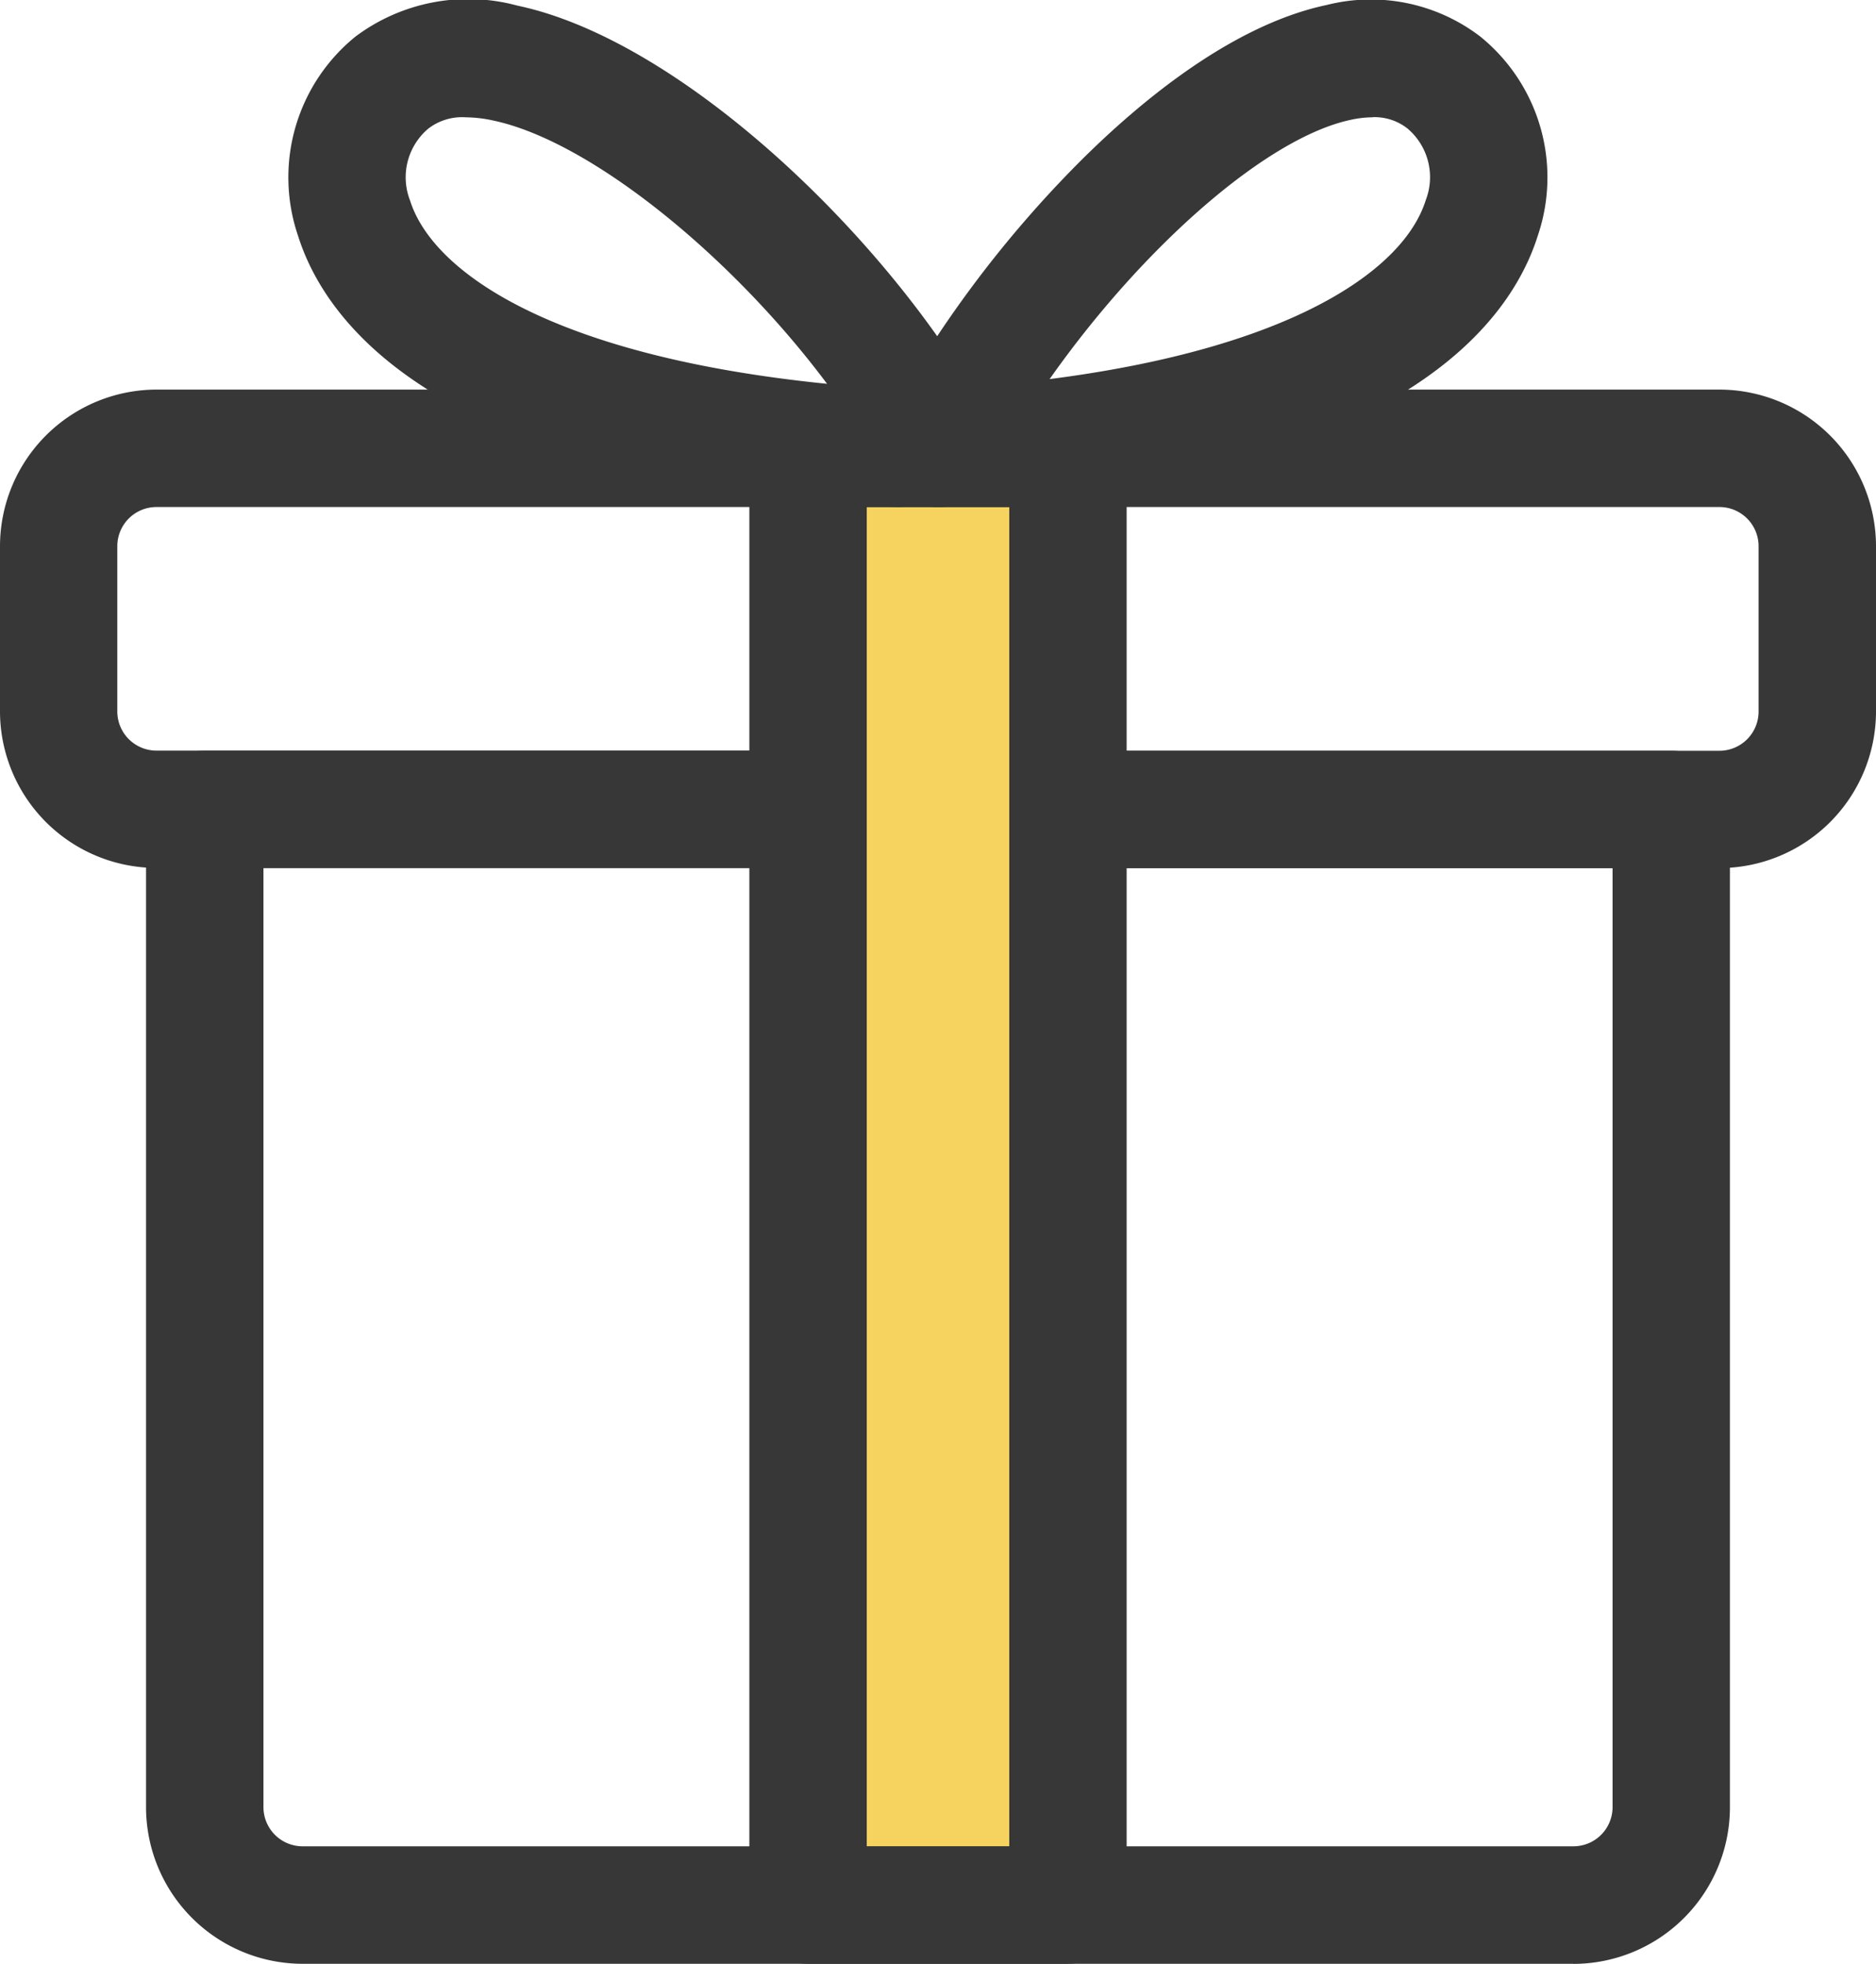
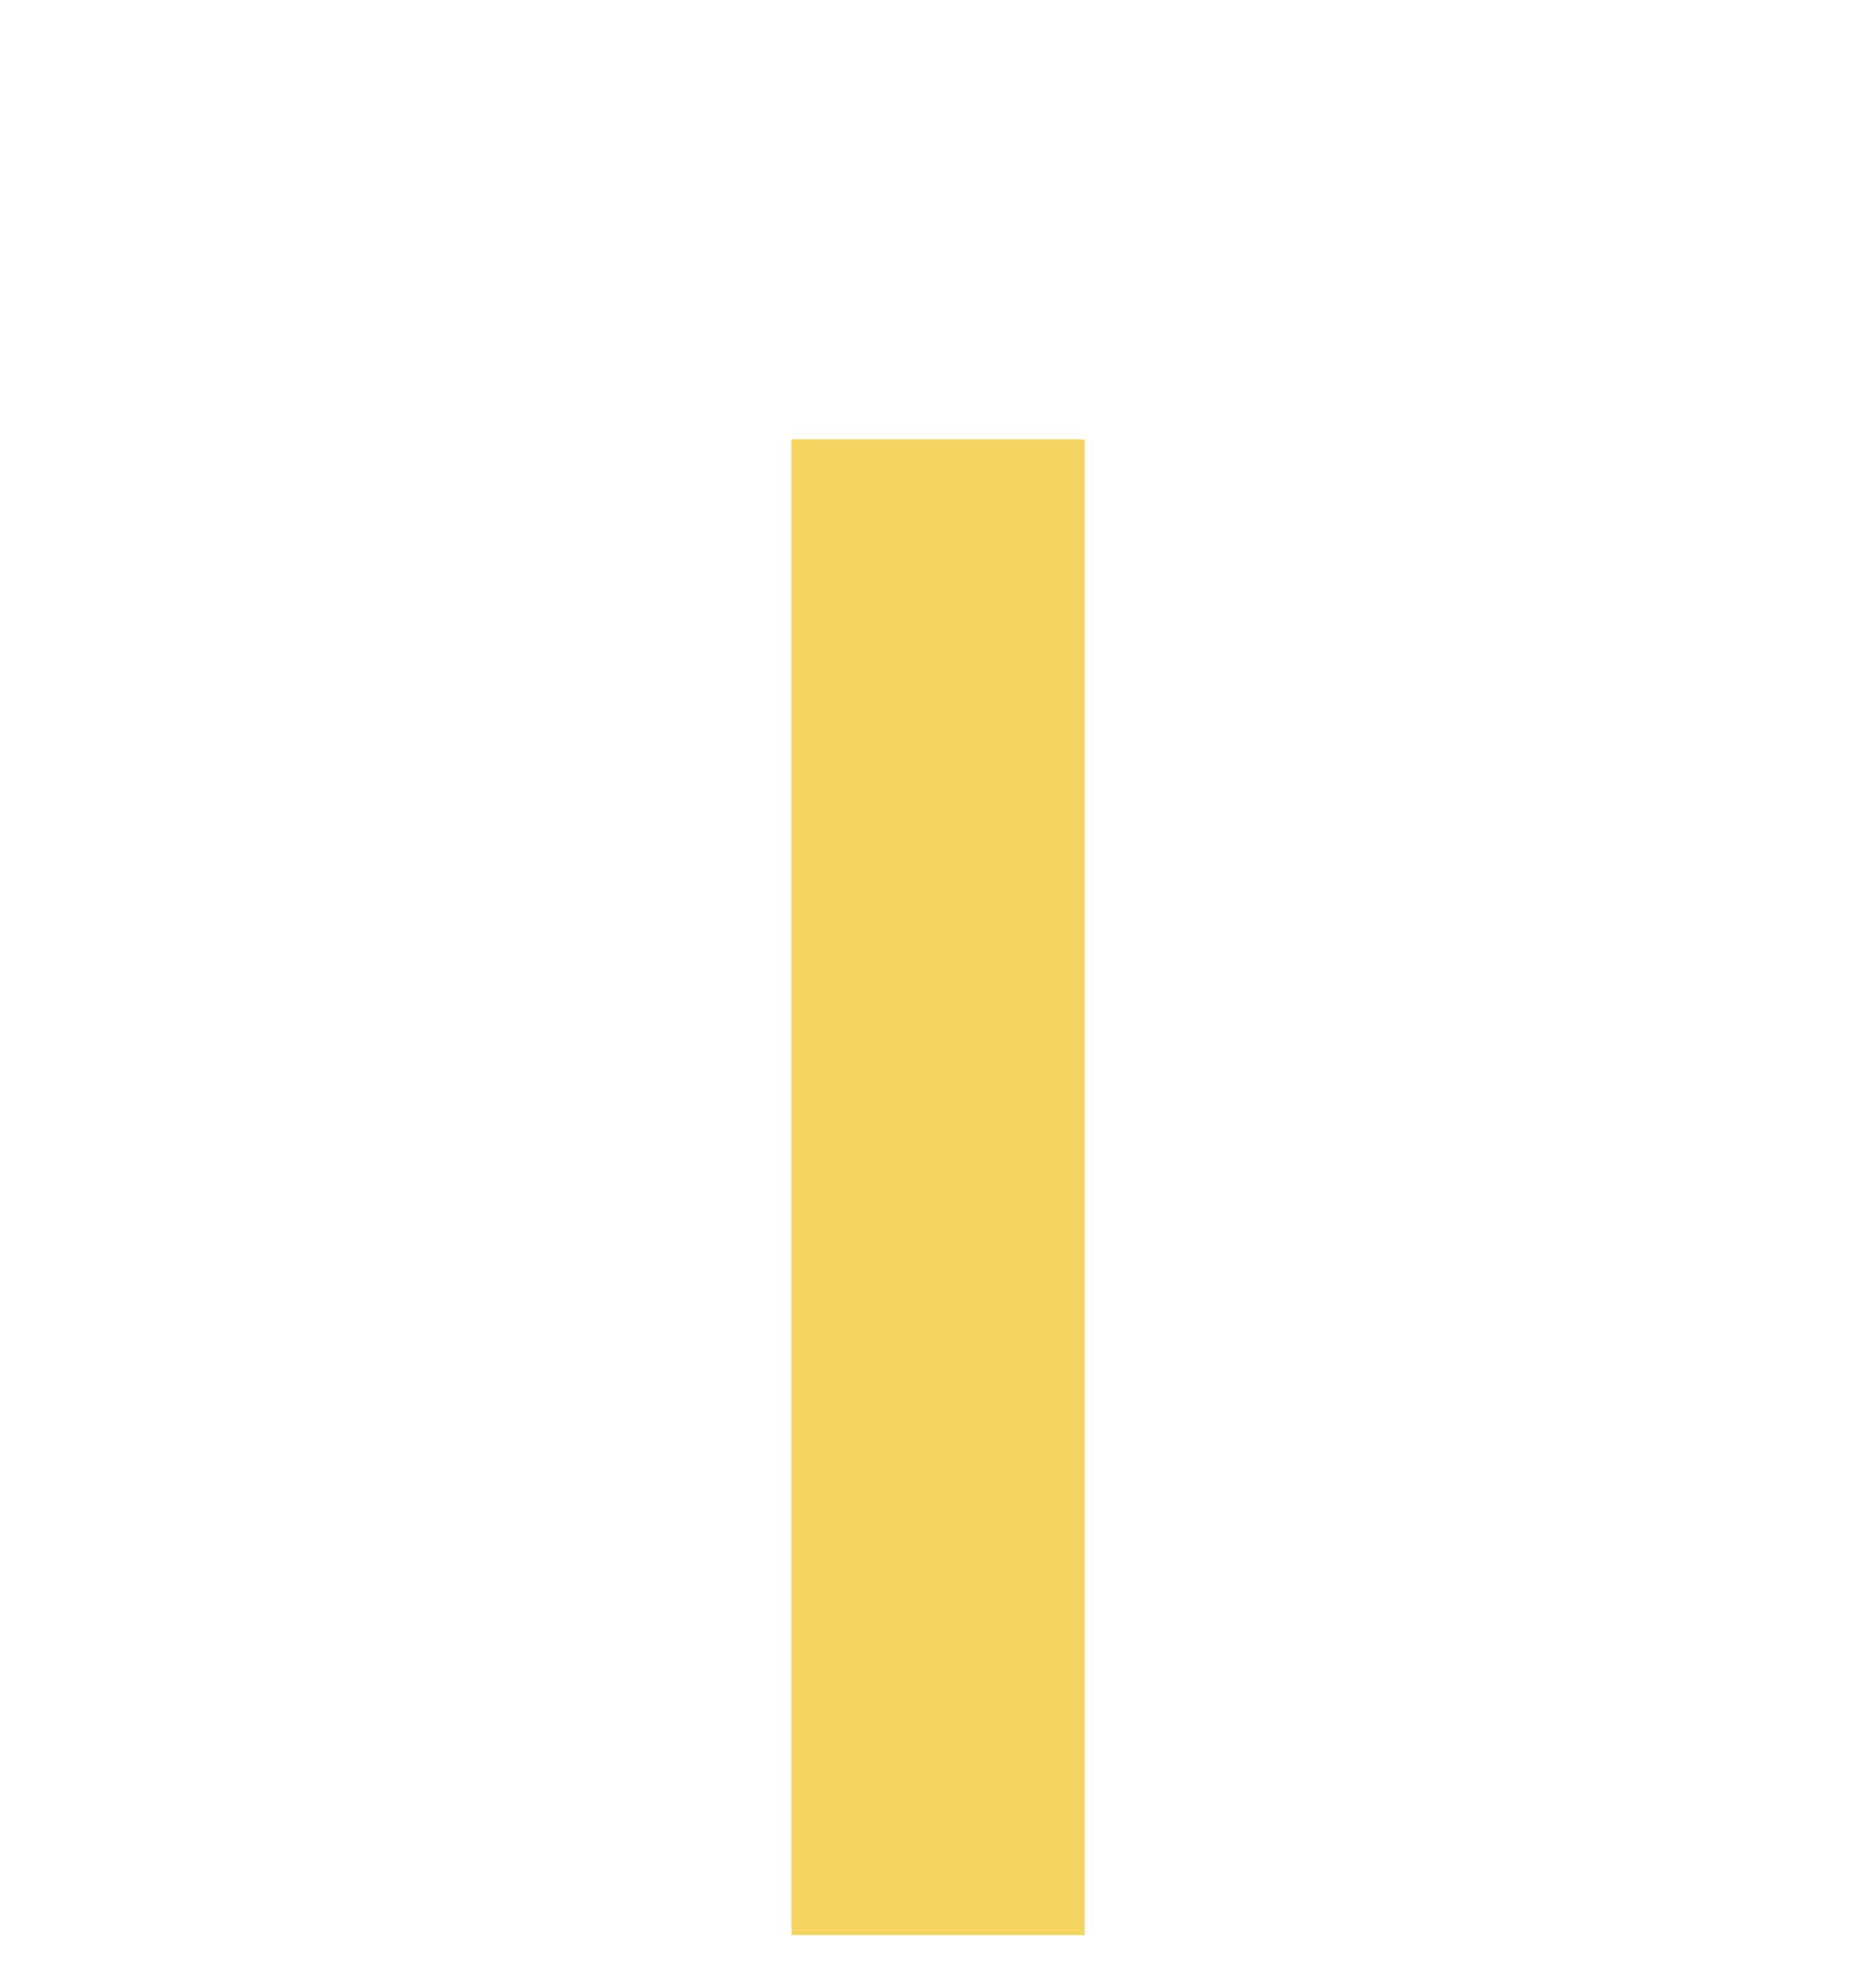
<svg xmlns="http://www.w3.org/2000/svg" width="63.972" height="66.959">
  <defs>
    <clipPath id="a">
-       <path fill="#373737" d="M0 0h63.972v66.959H0z" />
-     </clipPath>
+       </clipPath>
  </defs>
  <path fill="#f6d25e" d="M26.986 14.979h10v51h-10z" />
  <g clip-path="url(#a)" fill="#373737">
-     <path d="M53.654 66.959H10.319A5.345 5.345 0 014.98 61.62V27.596a2 2 0 012-2h20.163a2 2 0 110 4H8.984v32.022a1.336 1.336 0 001.335 1.335h43.335a1.336 1.336 0 001.335-1.335V29.599h-17.83a2 2 0 010-4h19.832a2 2 0 012 2v34.024a5.345 5.345 0 01-5.339 5.339" />
-     <path d="M58.633 29.599H37.281a2 2 0 010-4h21.352a1.337 1.337 0 001.335-1.335v-5.641a1.336 1.336 0 00-1.335-1.335H5.339A1.336 1.336 0 004 18.623v5.636a1.337 1.337 0 001.335 1.335H26.9a2 2 0 010 4H5.339A5.345 5.345 0 010 24.259v-5.636a5.345 5.345 0 015.339-5.339h53.294a5.345 5.345 0 015.339 5.339v5.636a5.345 5.345 0 01-5.339 5.339" />
-     <path d="M31.988 17.289a2.013 2.013 0 01-.687-.121 2 2 0 01-.8.118c-15.45-.892-19.375-6.18-20.34-9.253a6.177 6.177 0 011.968-6.791A6.412 6.412 0 0117.641.191c5.77 1.214 12.99 8.3 16.112 14.153a2 2 0 01-1.765 2.945M15.885 4a1.889 1.889 0 00-1.283.388 2.172 2.172 0 00-.621 2.443c.781 2.487 4.947 5.322 14.222 6.256-3.262-4.369-8.077-8.281-11.387-8.978A4.526 4.526 0 0015.885 4" />
-     <path d="M31.986 17.288a2 2 0 01-1.766-2.944 38.961 38.961 0 016.578-8.808C38.872 3.462 42.023.847 45.249.168a6.14 6.14 0 015.223 1.074 6.176 6.176 0 011.968 6.791c-.965 3.073-4.89 8.361-20.338 9.252h-.116M46.802 4a3.533 3.533 0 00-.729.083c-2.883.607-7.12 4.352-10.281 8.843 8.3-1.065 12.086-3.738 12.826-6.1a2.173 2.173 0 00-.621-2.443 1.814 1.814 0 00-1.2-.387" />
    <path d="M36.419 66.959h-8.866a2 2 0 01-2-2V15.286a2 2 0 012-2h8.866a2 2 0 012 2v49.671a2 2 0 01-2 2m-6.863-4h4.861V17.289h-4.861z" />
  </g>
</svg>